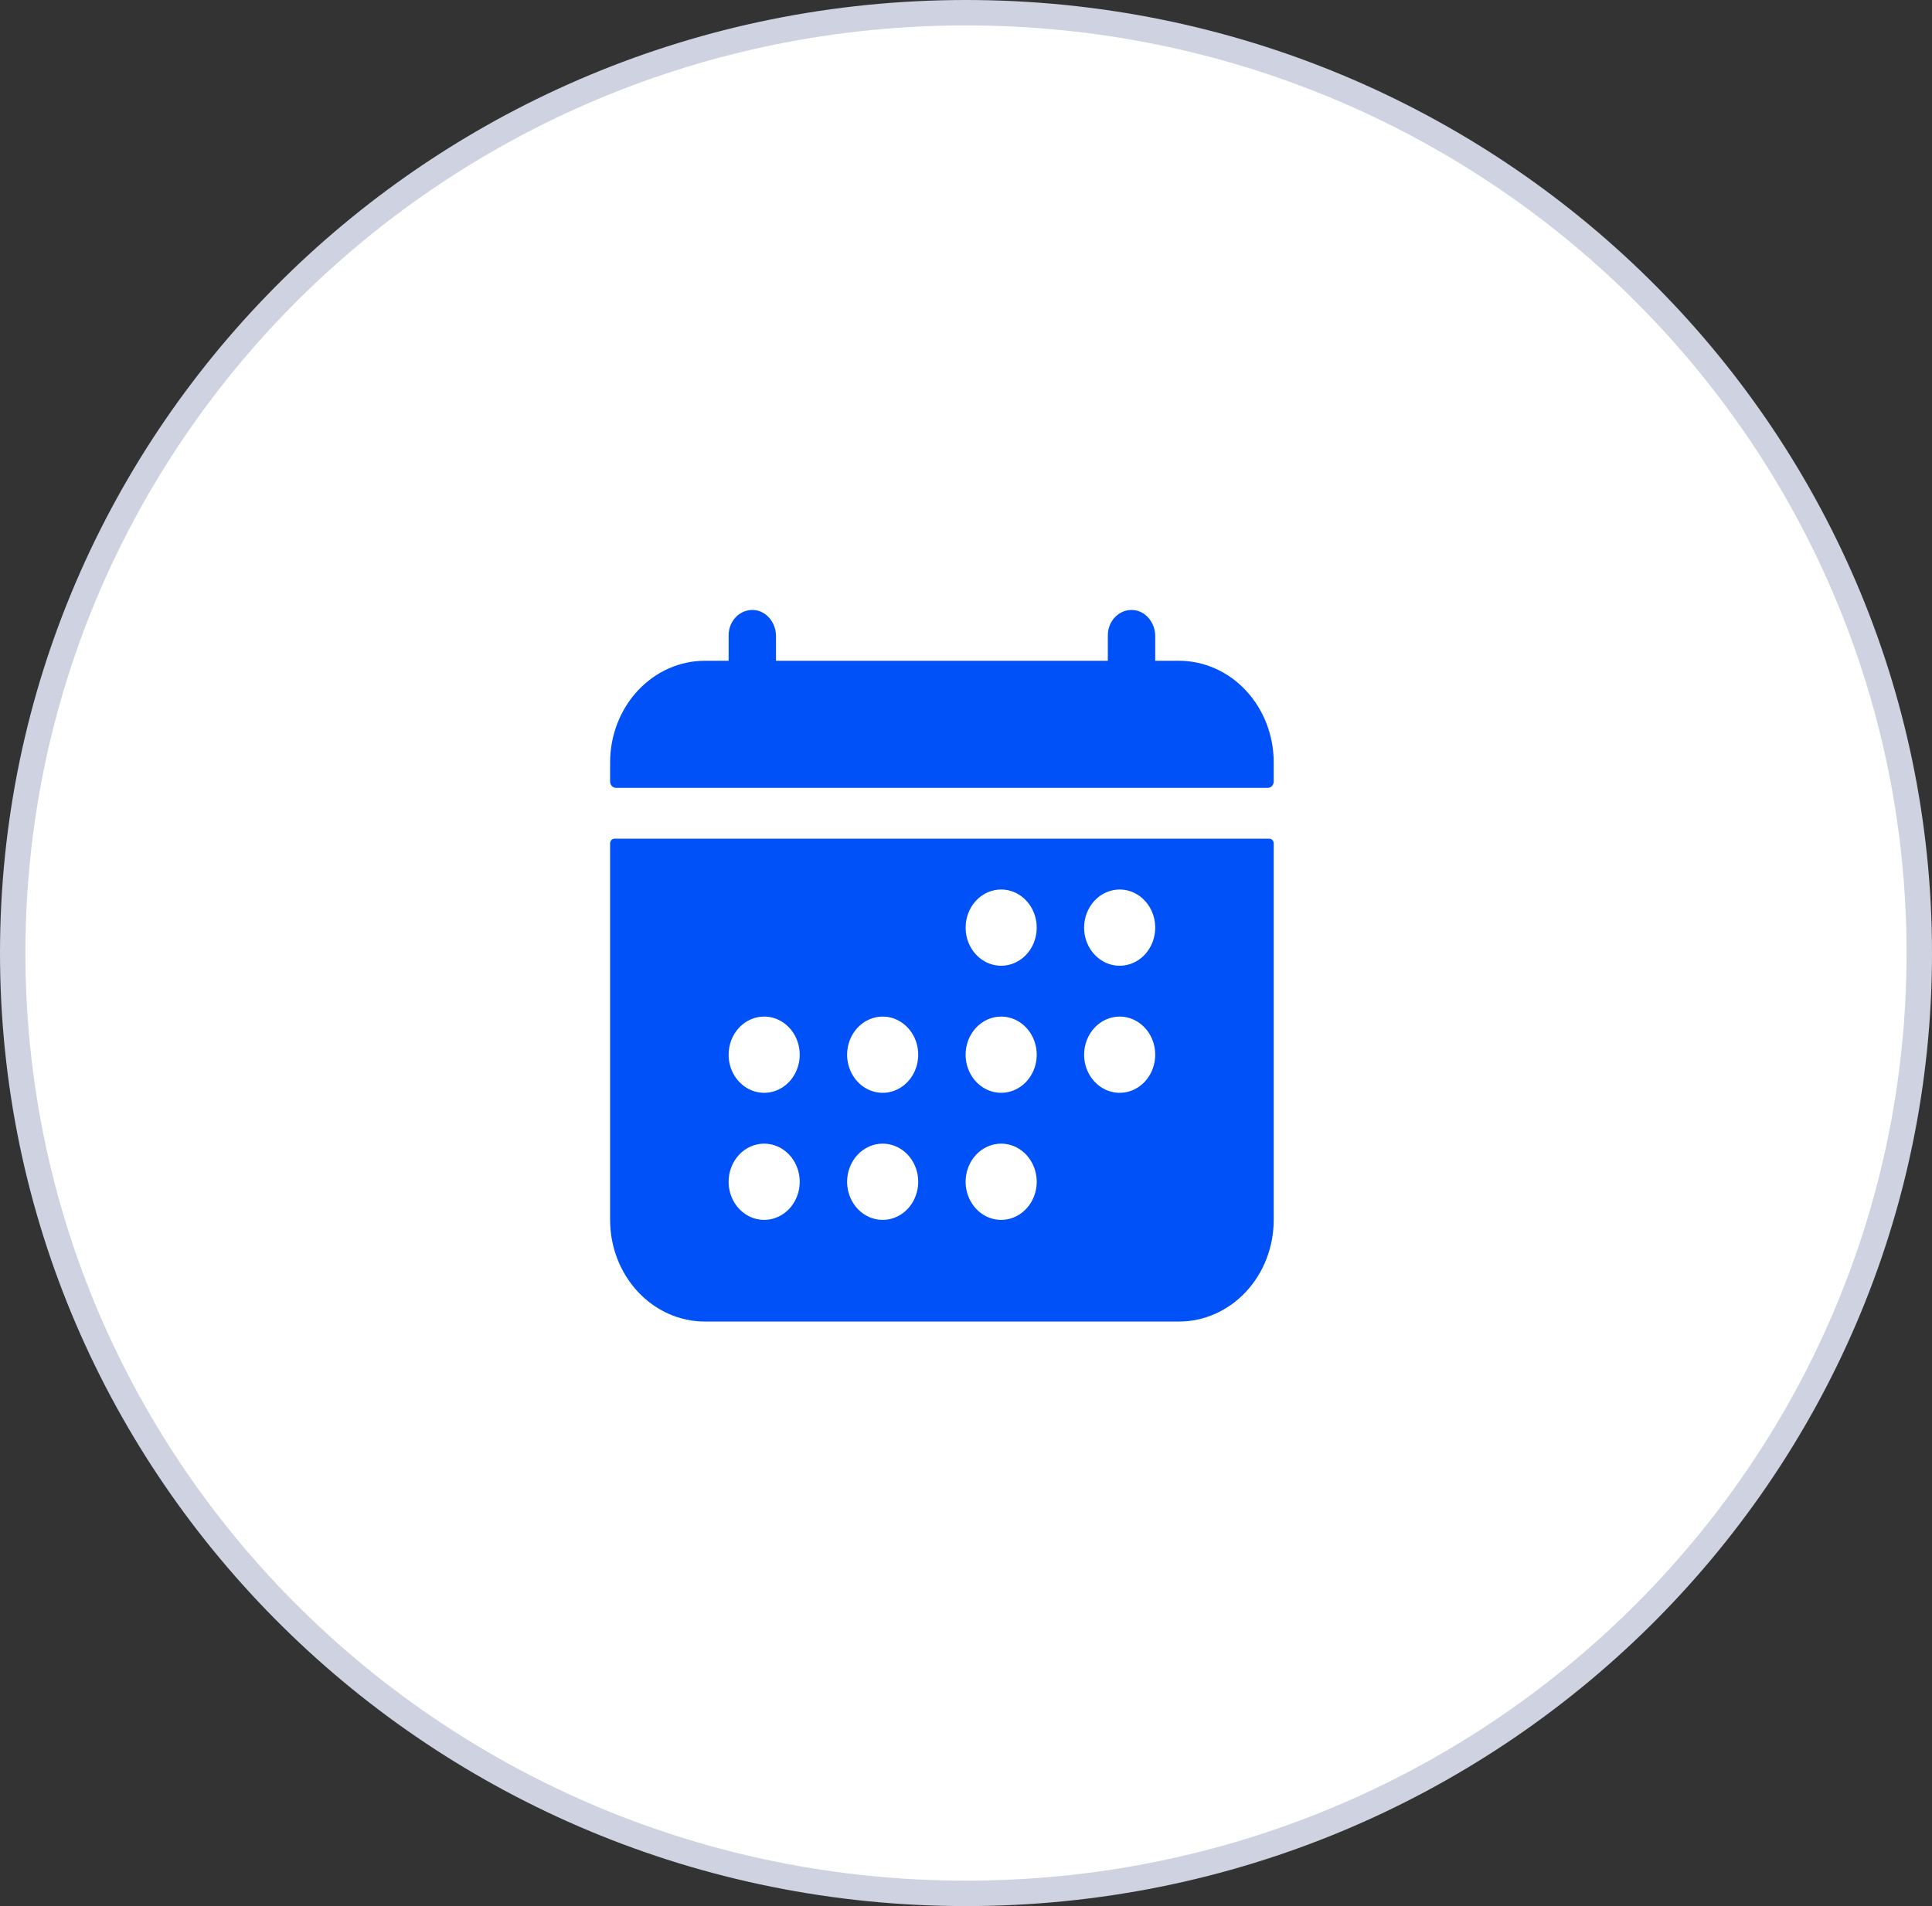
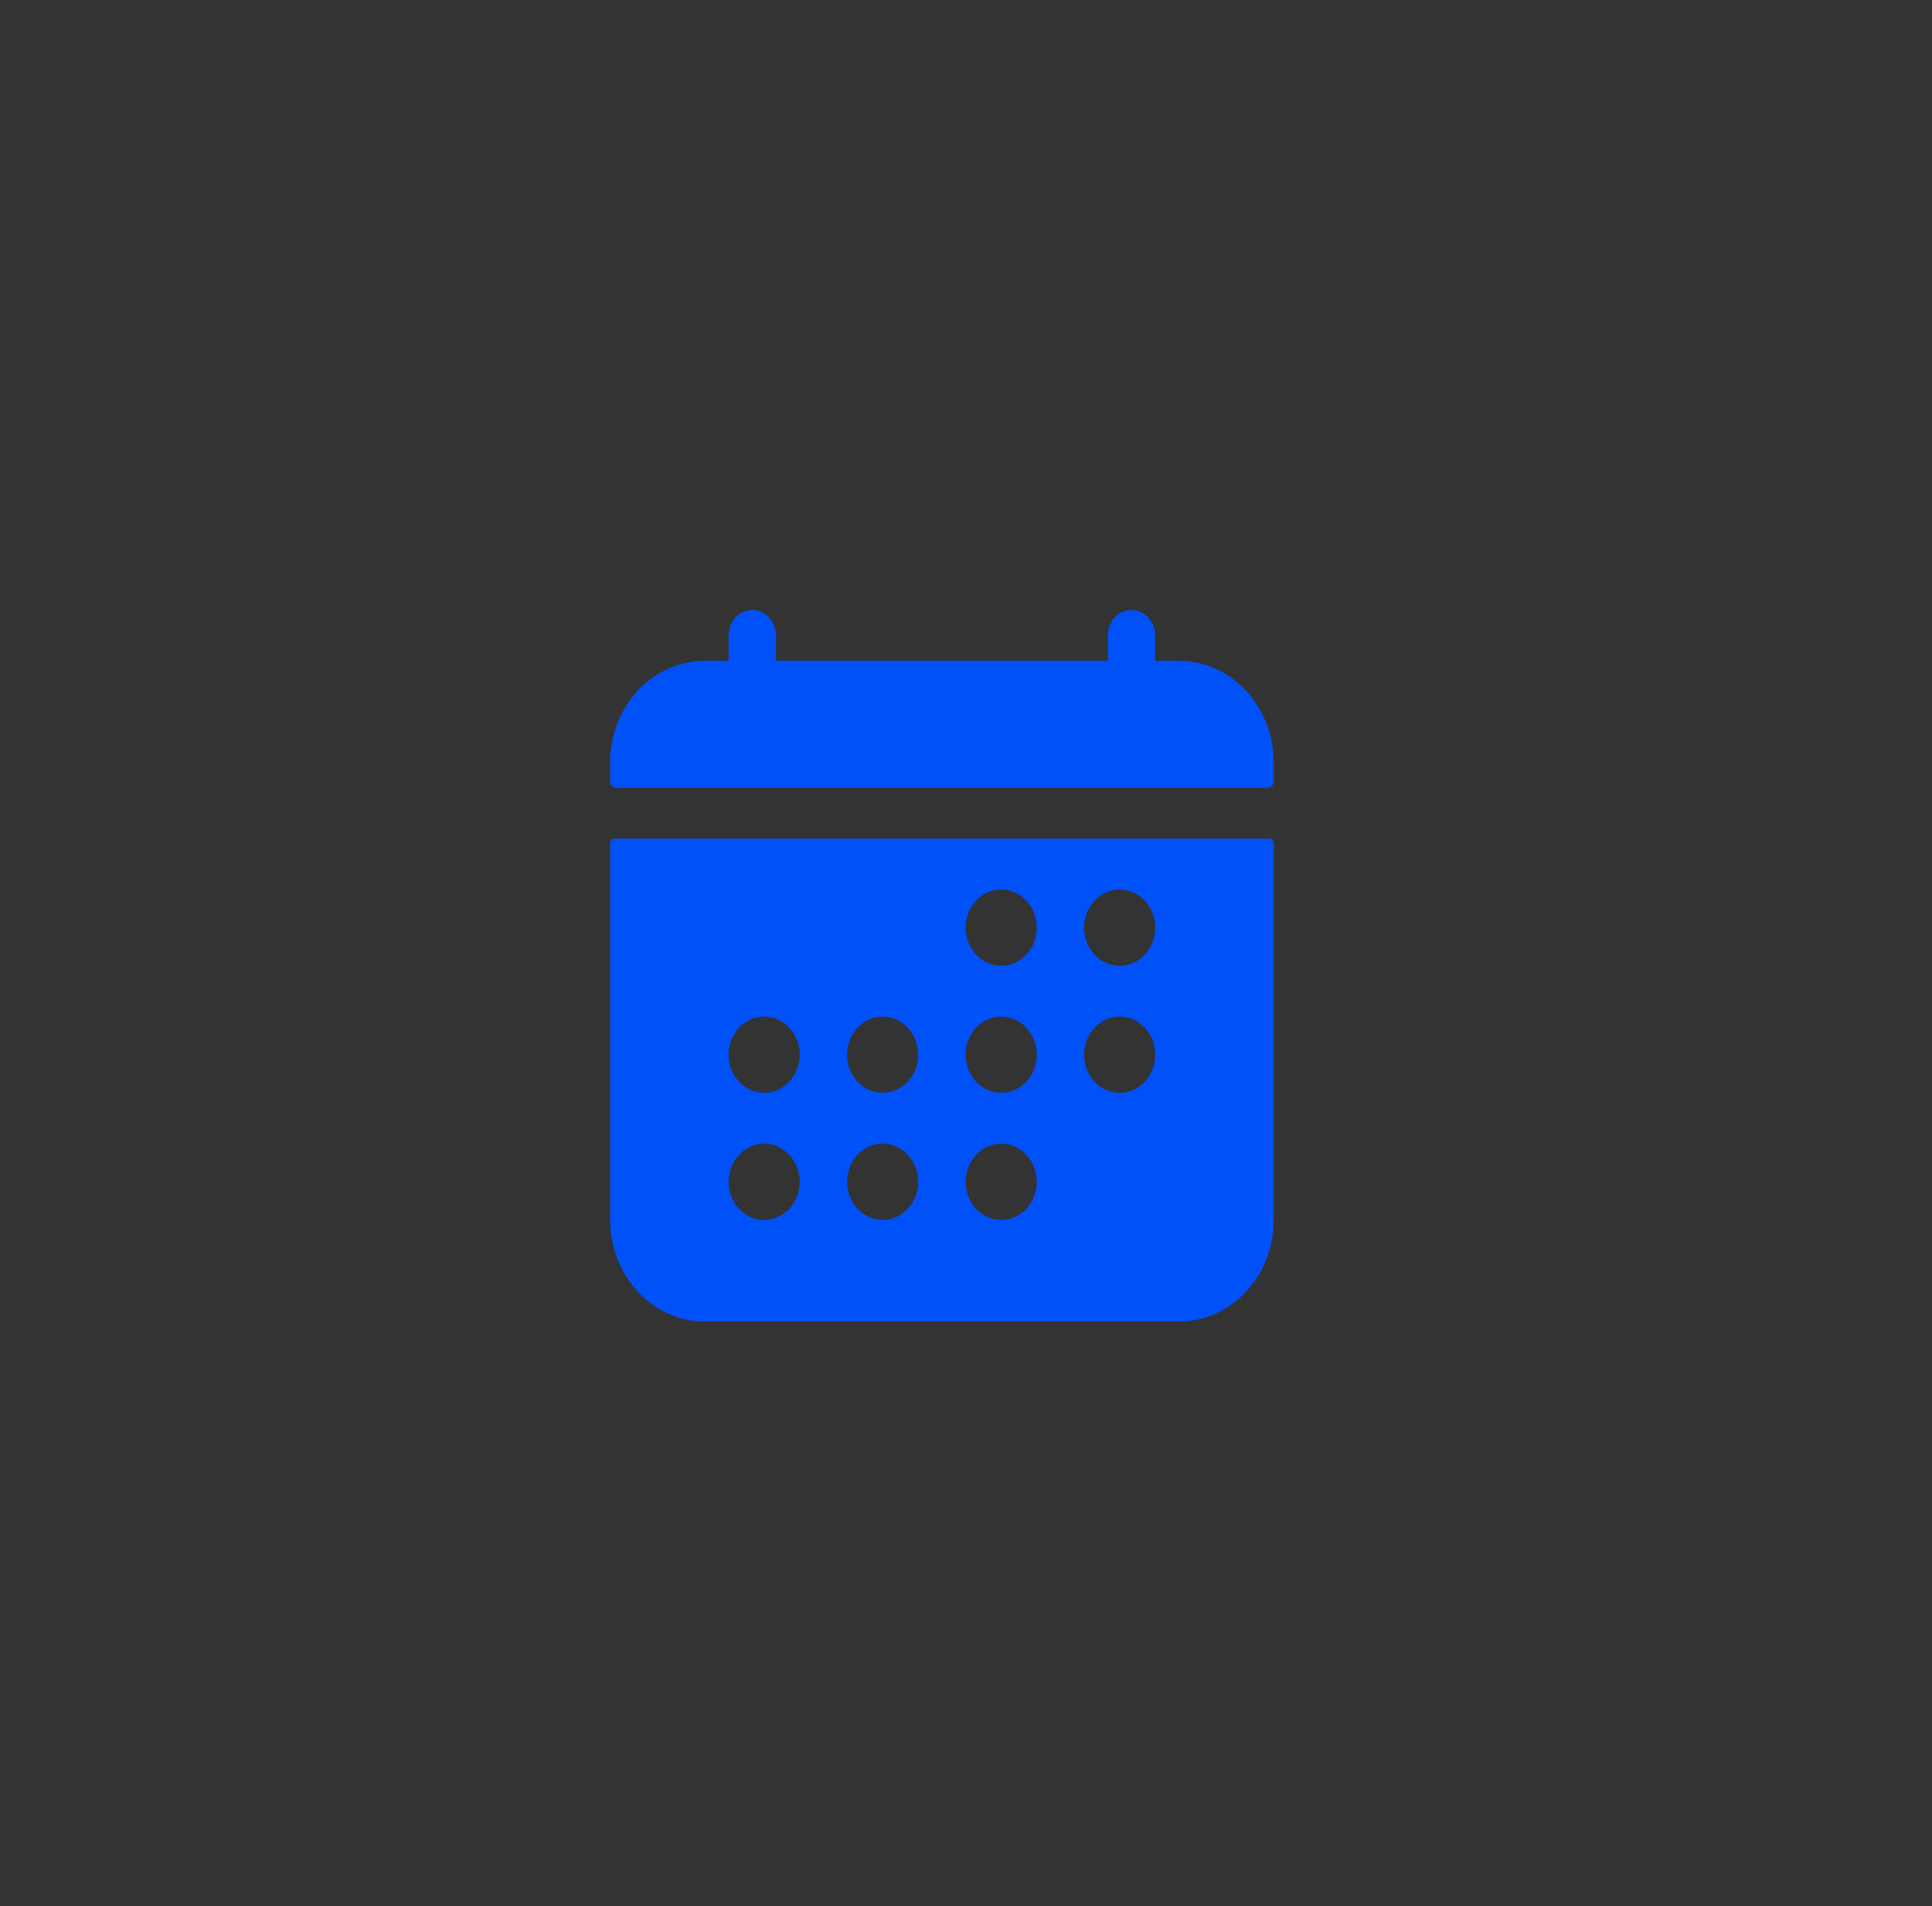
<svg xmlns="http://www.w3.org/2000/svg" width="76" height="75" viewBox="0 0 76 75" fill="none">
  <rect x="0" y="0" width="76" height="75" fill="#333333" stroke="none" />
-   <path d="M0.5 37.5C0.5 17.072 17.283 0.5 38 0.5C58.717 0.5 75.5 17.072 75.5 37.5C75.5 57.928 58.717 74.5 38 74.5C17.283 74.5 0.5 57.928 0.5 37.5Z" fill="white" stroke="#CFD2E1" />
  <path d="M50.105 30C50.105 28.939 49.712 27.922 49.013 27.172C48.313 26.421 47.365 26 46.376 26H45.443V25.028C45.443 24.49 45.058 24.028 44.556 24.001C44.43 23.995 44.304 24.016 44.186 24.063C44.067 24.11 43.959 24.183 43.868 24.276C43.776 24.369 43.704 24.482 43.654 24.606C43.604 24.731 43.579 24.864 43.579 25V26H30.526V25.028C30.526 24.49 30.14 24.028 29.639 24.001C29.513 23.995 29.387 24.016 29.268 24.063C29.15 24.11 29.042 24.183 28.951 24.276C28.859 24.369 28.787 24.482 28.737 24.606C28.687 24.731 28.662 24.864 28.662 25V26H27.729C26.74 26 25.792 26.421 25.092 27.172C24.393 27.922 24 28.939 24 30V30.75C24 30.816 24.025 30.88 24.068 30.927C24.112 30.974 24.171 31 24.233 31H49.872C49.934 31 49.993 30.974 50.037 30.927C50.08 30.88 50.105 30.816 50.105 30.75V30ZM24 48C24 49.061 24.393 50.078 25.092 50.828C25.792 51.579 26.74 52 27.729 52H46.376C47.365 52 48.313 51.579 49.013 50.828C49.712 50.078 50.105 49.061 50.105 48V33.187C50.105 33.138 50.087 33.09 50.054 33.055C50.021 33.02 49.977 33 49.93 33H24.175C24.128 33 24.084 33.02 24.051 33.055C24.018 33.09 24 33.138 24 33.187V48ZM44.045 35C44.321 35 44.592 35.088 44.822 35.253C45.052 35.418 45.231 35.652 45.337 35.926C45.443 36.2 45.47 36.502 45.416 36.793C45.362 37.084 45.229 37.351 45.034 37.561C44.838 37.77 44.589 37.913 44.318 37.971C44.046 38.029 43.765 37.999 43.51 37.886C43.254 37.772 43.036 37.58 42.882 37.333C42.728 37.087 42.646 36.797 42.646 36.5C42.646 36.102 42.794 35.721 43.056 35.439C43.318 35.158 43.674 35 44.045 35ZM44.045 40C44.321 40 44.592 40.088 44.822 40.253C45.052 40.418 45.231 40.652 45.337 40.926C45.443 41.2 45.47 41.502 45.416 41.793C45.362 42.084 45.229 42.351 45.034 42.561C44.838 42.77 44.589 42.913 44.318 42.971C44.046 43.029 43.765 42.999 43.51 42.886C43.254 42.772 43.036 42.58 42.882 42.333C42.728 42.087 42.646 41.797 42.646 41.5C42.646 41.102 42.794 40.721 43.056 40.439C43.318 40.158 43.674 40 44.045 40ZM39.383 35C39.66 35 39.93 35.088 40.16 35.253C40.39 35.418 40.569 35.652 40.675 35.926C40.781 36.2 40.809 36.502 40.755 36.793C40.701 37.084 40.568 37.351 40.372 37.561C40.176 37.77 39.927 37.913 39.656 37.971C39.385 38.029 39.104 37.999 38.848 37.886C38.593 37.772 38.374 37.58 38.221 37.333C38.067 37.087 37.985 36.797 37.985 36.5C37.985 36.102 38.132 35.721 38.394 35.439C38.657 35.158 39.012 35 39.383 35ZM39.383 40C39.66 40 39.93 40.088 40.16 40.253C40.39 40.418 40.569 40.652 40.675 40.926C40.781 41.2 40.809 41.502 40.755 41.793C40.701 42.084 40.568 42.351 40.372 42.561C40.176 42.77 39.927 42.913 39.656 42.971C39.385 43.029 39.104 42.999 38.848 42.886C38.593 42.772 38.374 42.58 38.221 42.333C38.067 42.087 37.985 41.797 37.985 41.5C37.985 41.102 38.132 40.721 38.394 40.439C38.657 40.158 39.012 40 39.383 40ZM39.383 45C39.66 45 39.93 45.088 40.16 45.253C40.39 45.418 40.569 45.652 40.675 45.926C40.781 46.2 40.809 46.502 40.755 46.793C40.701 47.084 40.568 47.351 40.372 47.561C40.176 47.77 39.927 47.913 39.656 47.971C39.385 48.029 39.104 47.999 38.848 47.886C38.593 47.772 38.374 47.58 38.221 47.333C38.067 47.087 37.985 46.797 37.985 46.5C37.985 46.102 38.132 45.721 38.394 45.439C38.657 45.158 39.012 45 39.383 45ZM34.722 40C34.998 40 35.269 40.088 35.499 40.253C35.729 40.418 35.908 40.652 36.014 40.926C36.12 41.2 36.147 41.502 36.093 41.793C36.039 42.084 35.906 42.351 35.711 42.561C35.515 42.77 35.266 42.913 34.995 42.971C34.723 43.029 34.442 42.999 34.187 42.886C33.931 42.772 33.712 42.58 33.559 42.333C33.405 42.087 33.323 41.797 33.323 41.5C33.323 41.102 33.471 40.721 33.733 40.439C33.995 40.158 34.351 40 34.722 40ZM34.722 45C34.998 45 35.269 45.088 35.499 45.253C35.729 45.418 35.908 45.652 36.014 45.926C36.12 46.2 36.147 46.502 36.093 46.793C36.039 47.084 35.906 47.351 35.711 47.561C35.515 47.77 35.266 47.913 34.995 47.971C34.723 48.029 34.442 47.999 34.187 47.886C33.931 47.772 33.712 47.58 33.559 47.333C33.405 47.087 33.323 46.797 33.323 46.5C33.323 46.102 33.471 45.721 33.733 45.439C33.995 45.158 34.351 45 34.722 45ZM30.06 40C30.337 40 30.607 40.088 30.837 40.253C31.067 40.418 31.246 40.652 31.352 40.926C31.458 41.2 31.486 41.502 31.432 41.793C31.378 42.084 31.244 42.351 31.049 42.561C30.853 42.77 30.604 42.913 30.333 42.971C30.062 43.029 29.78 42.999 29.525 42.886C29.269 42.772 29.051 42.58 28.897 42.333C28.744 42.087 28.662 41.797 28.662 41.5C28.662 41.102 28.809 40.721 29.071 40.439C29.334 40.158 29.689 40 30.06 40ZM30.06 45C30.337 45 30.607 45.088 30.837 45.253C31.067 45.418 31.246 45.652 31.352 45.926C31.458 46.2 31.486 46.502 31.432 46.793C31.378 47.084 31.244 47.351 31.049 47.561C30.853 47.77 30.604 47.913 30.333 47.971C30.062 48.029 29.78 47.999 29.525 47.886C29.269 47.772 29.051 47.58 28.897 47.333C28.744 47.087 28.662 46.797 28.662 46.5C28.662 46.102 28.809 45.721 29.071 45.439C29.334 45.158 29.689 45 30.06 45Z" fill="#0051F8" />
</svg>